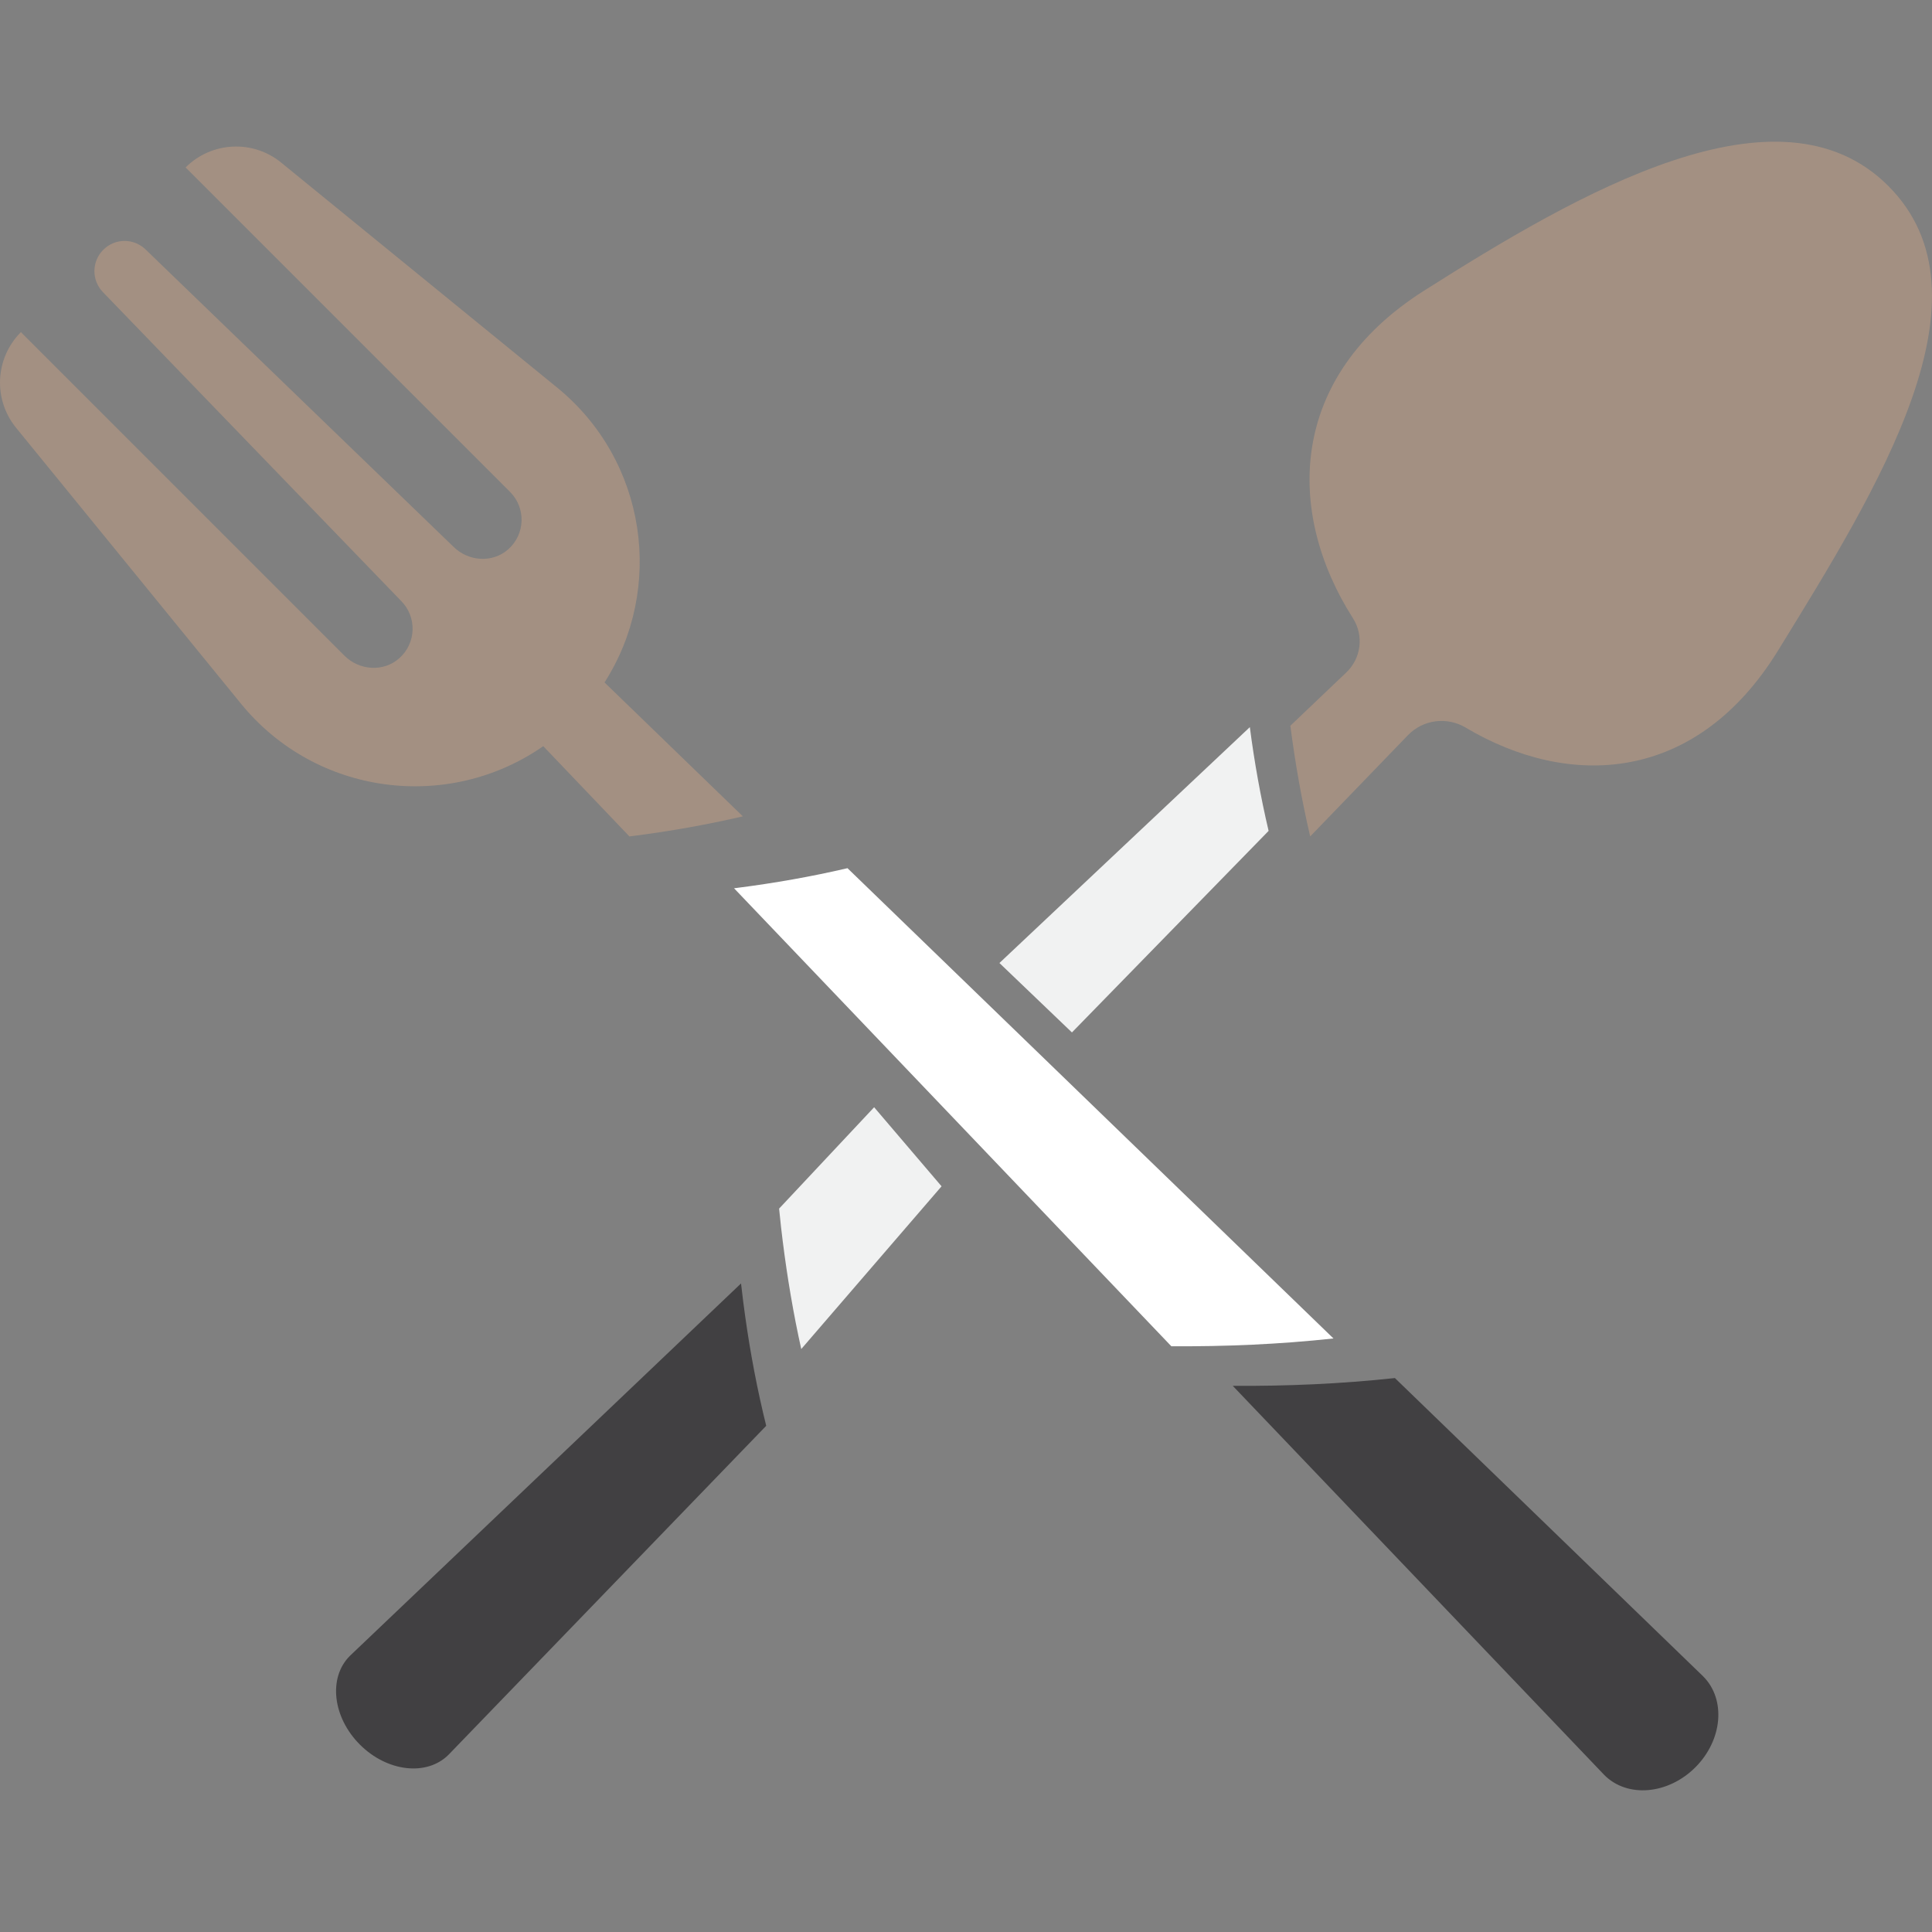
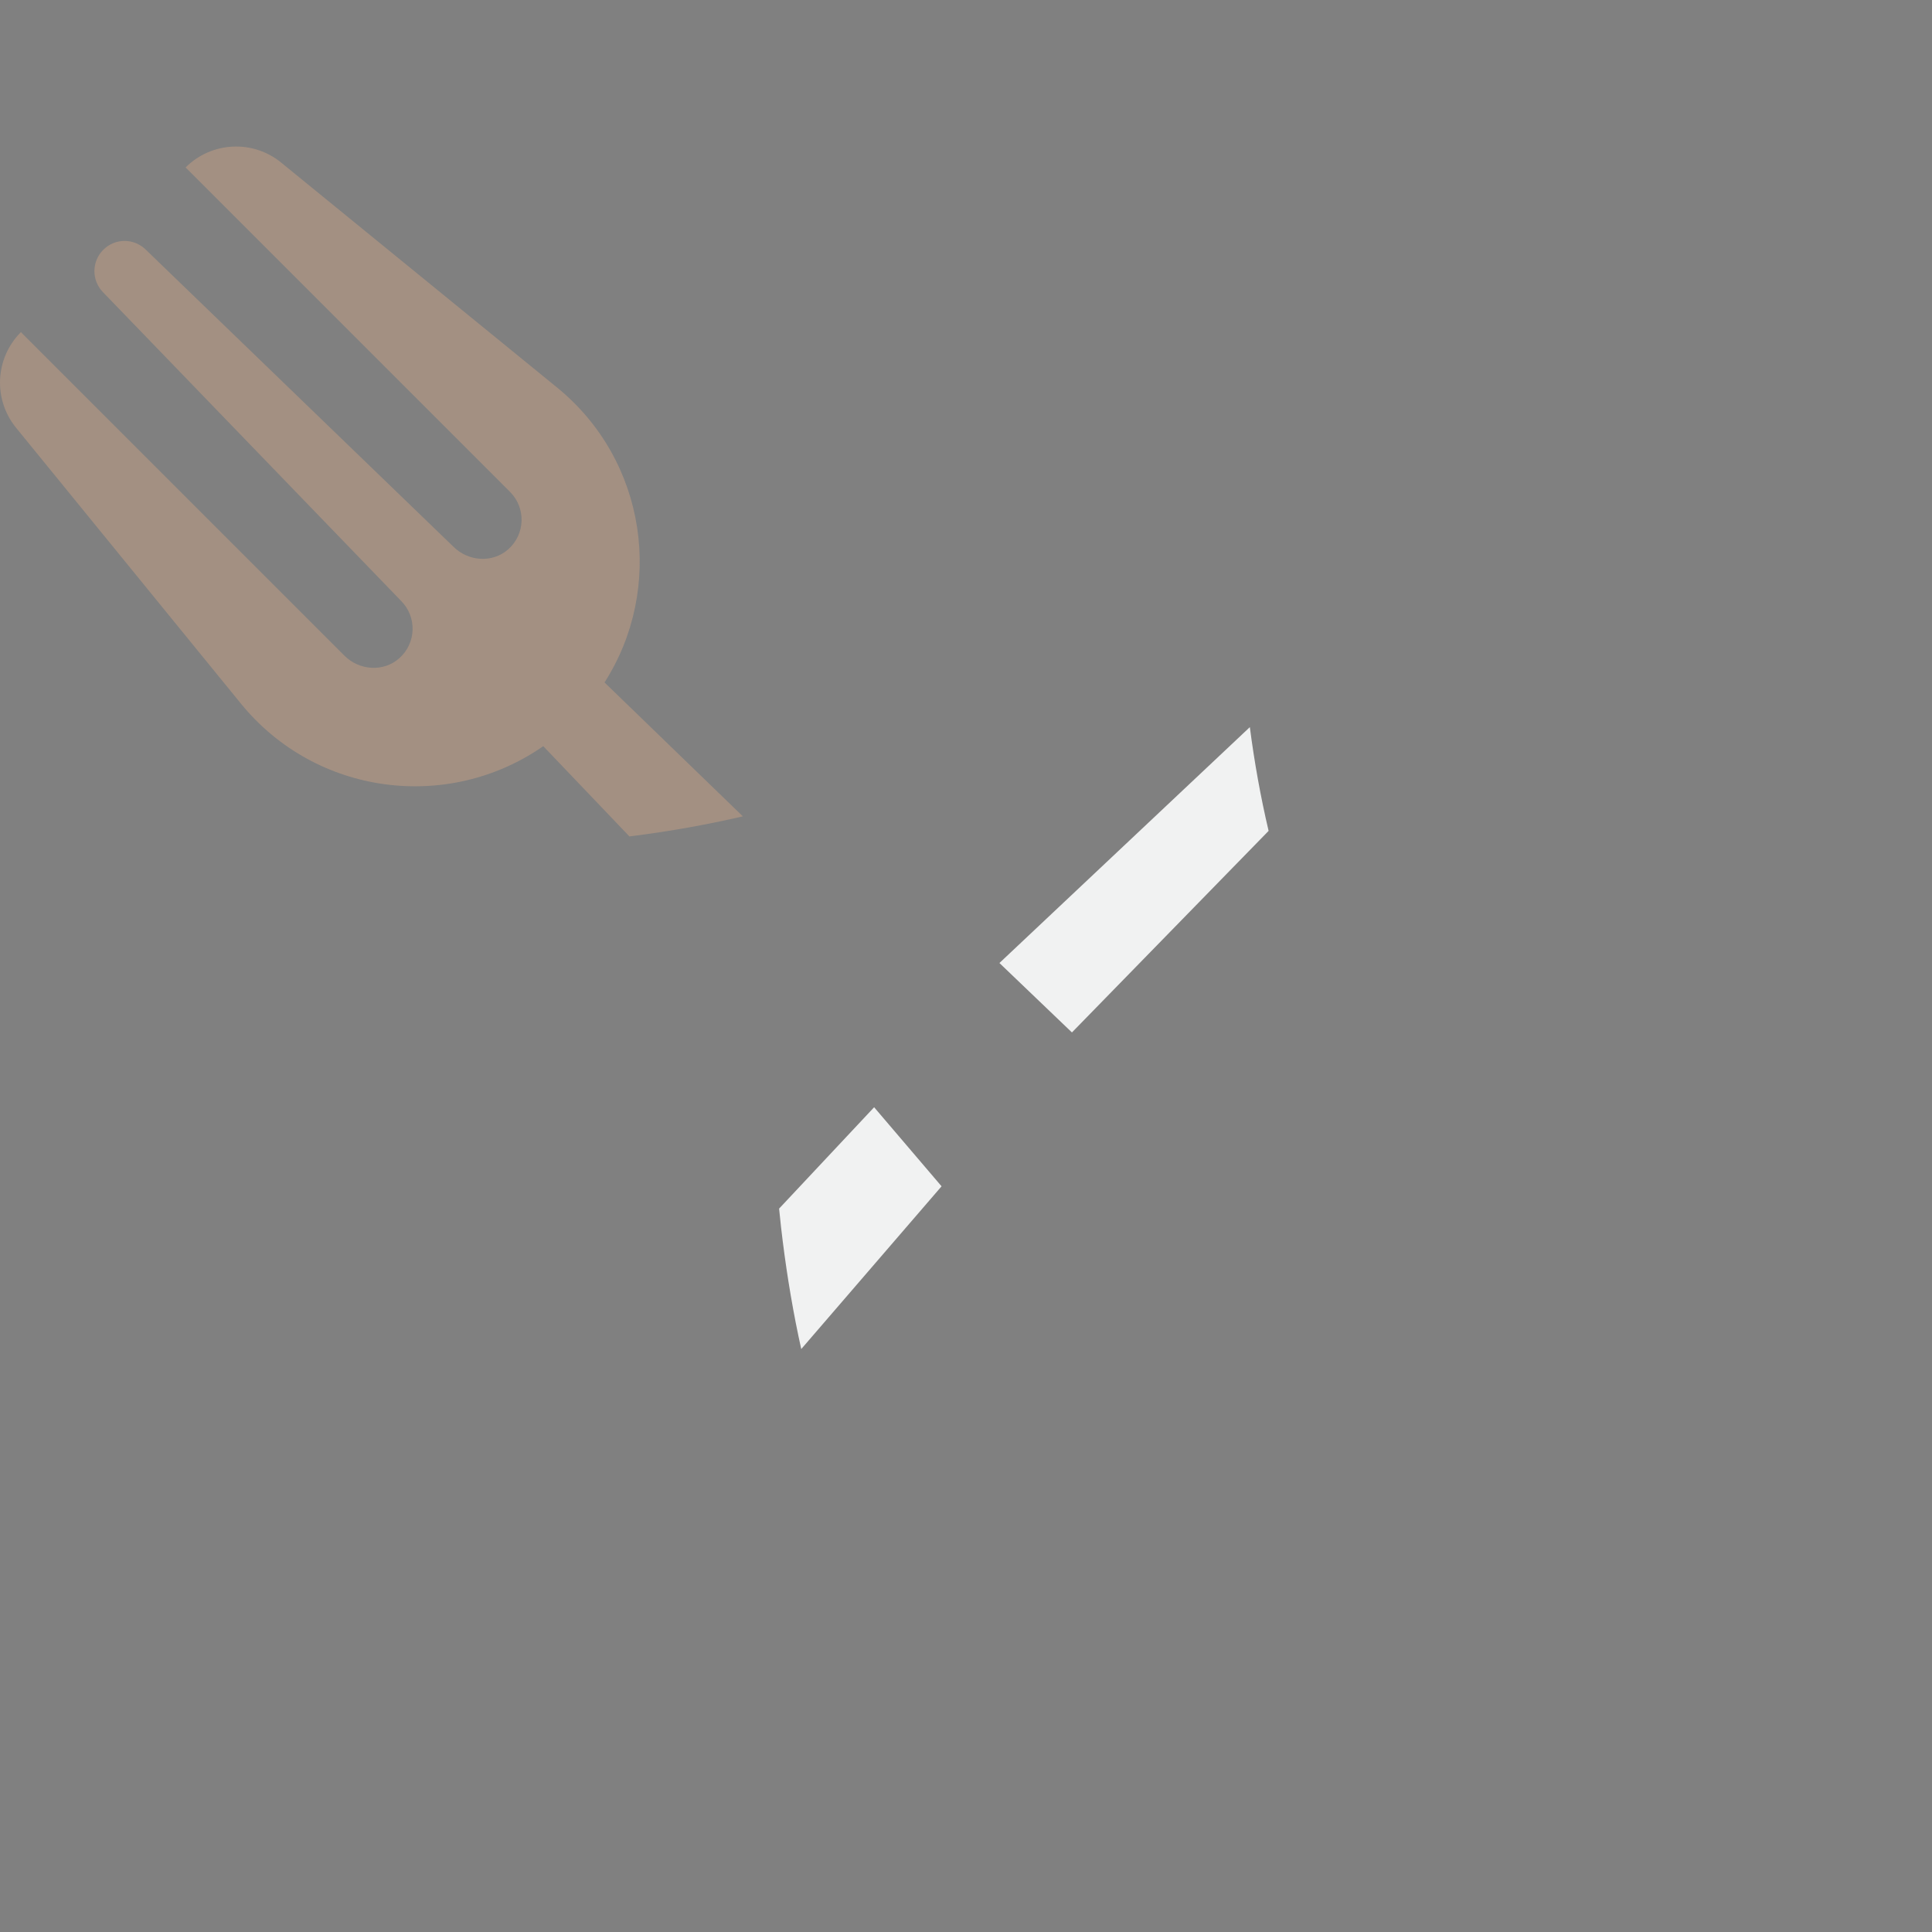
<svg xmlns="http://www.w3.org/2000/svg" width="1080" height="1080" viewBox="0 0 1080 1080" fill="none">
  <rect x="0" y="0" width="1080" height="1080" fill="#808080" stroke="none" />
  <path d="M488.65 618.961L526.34 663.151L447.91 754.121C447.39 751.751 446.89 749.381 446.36 747.011C442.17 726.921 438.96 706.521 436.61 685.981C436.23 682.541 435.85 679.081 435.52 675.621L488.64 618.961H488.65Z" fill="#F1F2F2" />
  <path d="M709.159 464.471L599.219 577.141L558.689 538.331L698.669 406.471C701.199 425.971 704.659 445.361 709.159 464.481V464.471Z" fill="#F1F2F2" />
-   <path d="M250.741 980.909C238.611 993.039 216.441 990.499 201.181 975.239C185.941 959.999 183.401 937.829 195.531 925.699L414.241 717.449C414.621 720.959 415.061 724.459 415.501 727.949C418.171 748.769 421.821 769.449 426.581 789.829C427.151 792.239 427.731 794.639 428.321 797.029L250.741 980.909Z" fill="#414042" />
-   <path d="M819.37 406.76C808.89 400.51 795.52 402.2 787.06 410.96L732.4 467.57C727.64 447.19 724 426.51 721.32 405.69L752.58 375.92C760.91 368.01 762.49 355.31 756.32 345.63C718.54 286.39 719.88 210.76 796.08 162.48C882.21 107.9 994.32 42.7 1055.55 103.92C1116.76 165.13 1050.45 271.93 993.88 363.75C948.04 438.12 877.17 441.12 819.36 406.76H819.37Z" fill="#A39082" />
-   <path d="M745.42 748.21C715.23 751.48 684.82 752.77 654.78 752.56L410.34 496.55C410.99 496.47 411.66 496.38 412.31 496.3C432.99 493.65 453.52 490.04 473.75 485.32L745.42 748.21Z" fill="white" />
-   <path d="M952.079 937.09C964.929 949.94 962.969 972.69 947.709 987.95C932.469 1003.19 909.719 1005.16 896.869 992.3L689.119 774.69C719.159 774.9 749.569 773.6 779.759 770.34L952.079 937.09Z" fill="#414042" />
  <path d="M337.93 381.49L415.26 456.34C395.04 461.06 374.5 464.67 353.82 467.32C353.17 467.4 352.5 467.49 351.85 467.57L303.68 417.11C250.91 453.91 176.87 445.07 134.66 393.31L8.99 239.13C-3.96 223.24 -2.79 200.15 11.7 185.65C11.97 185.96 12.25 186.24 12.54 186.53L192.54 366.53C200.83 374.82 214.33 375.79 223.14 368.02C232.78 359.52 233.13 344.82 224.21 335.9L57.52 163.29C51.12 156.66 51.22 146.14 57.73 139.63C60.98 136.38 65.24 134.72 69.51 134.68C73.77 134.66 78.07 136.25 81.37 139.44L253.43 305.58C261.72 313.87 275.22 314.88 284.04 307.13C293.7 298.65 294.07 283.93 285.13 274.99L104.61 94.46C104.32 94.171 104.04 93.891 103.73 93.621C110.97 86.38 120.36 82.451 129.93 81.971C139.52 81.471 149.26 84.41 157.2 90.91L311.38 216.6C361.8 257.7 371.48 329.07 337.93 381.49Z" fill="#A39082" />
</svg>